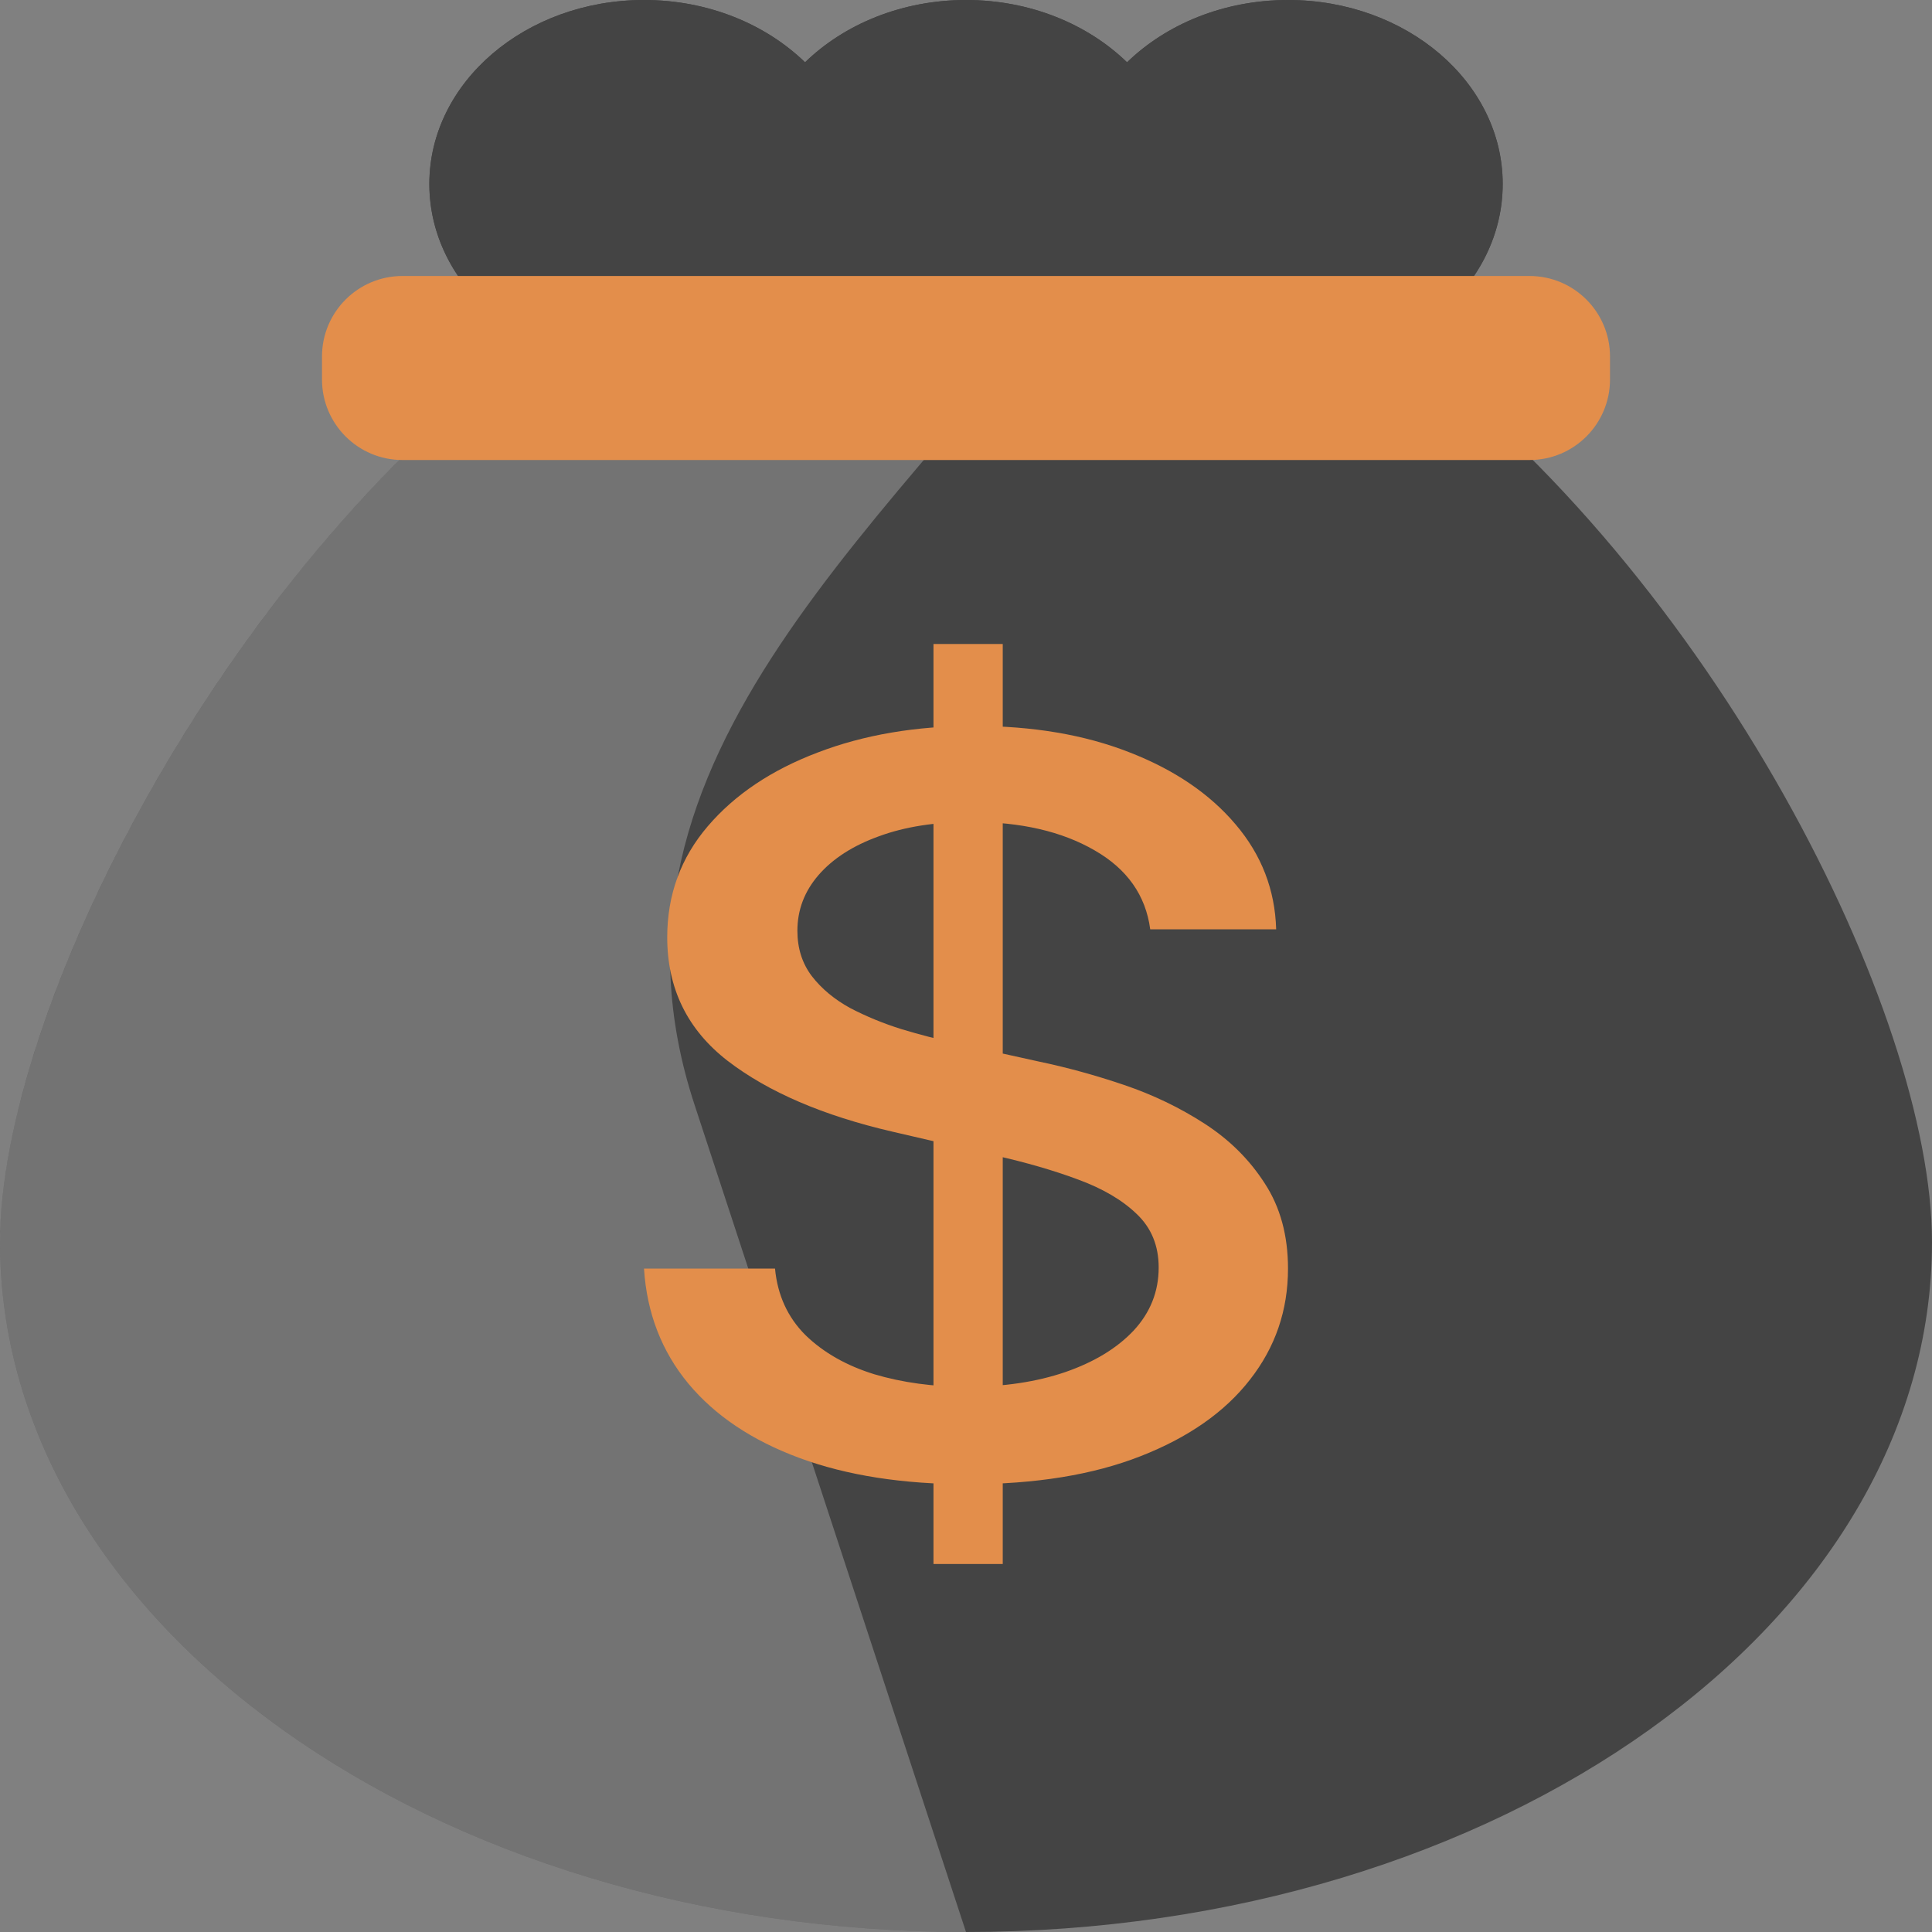
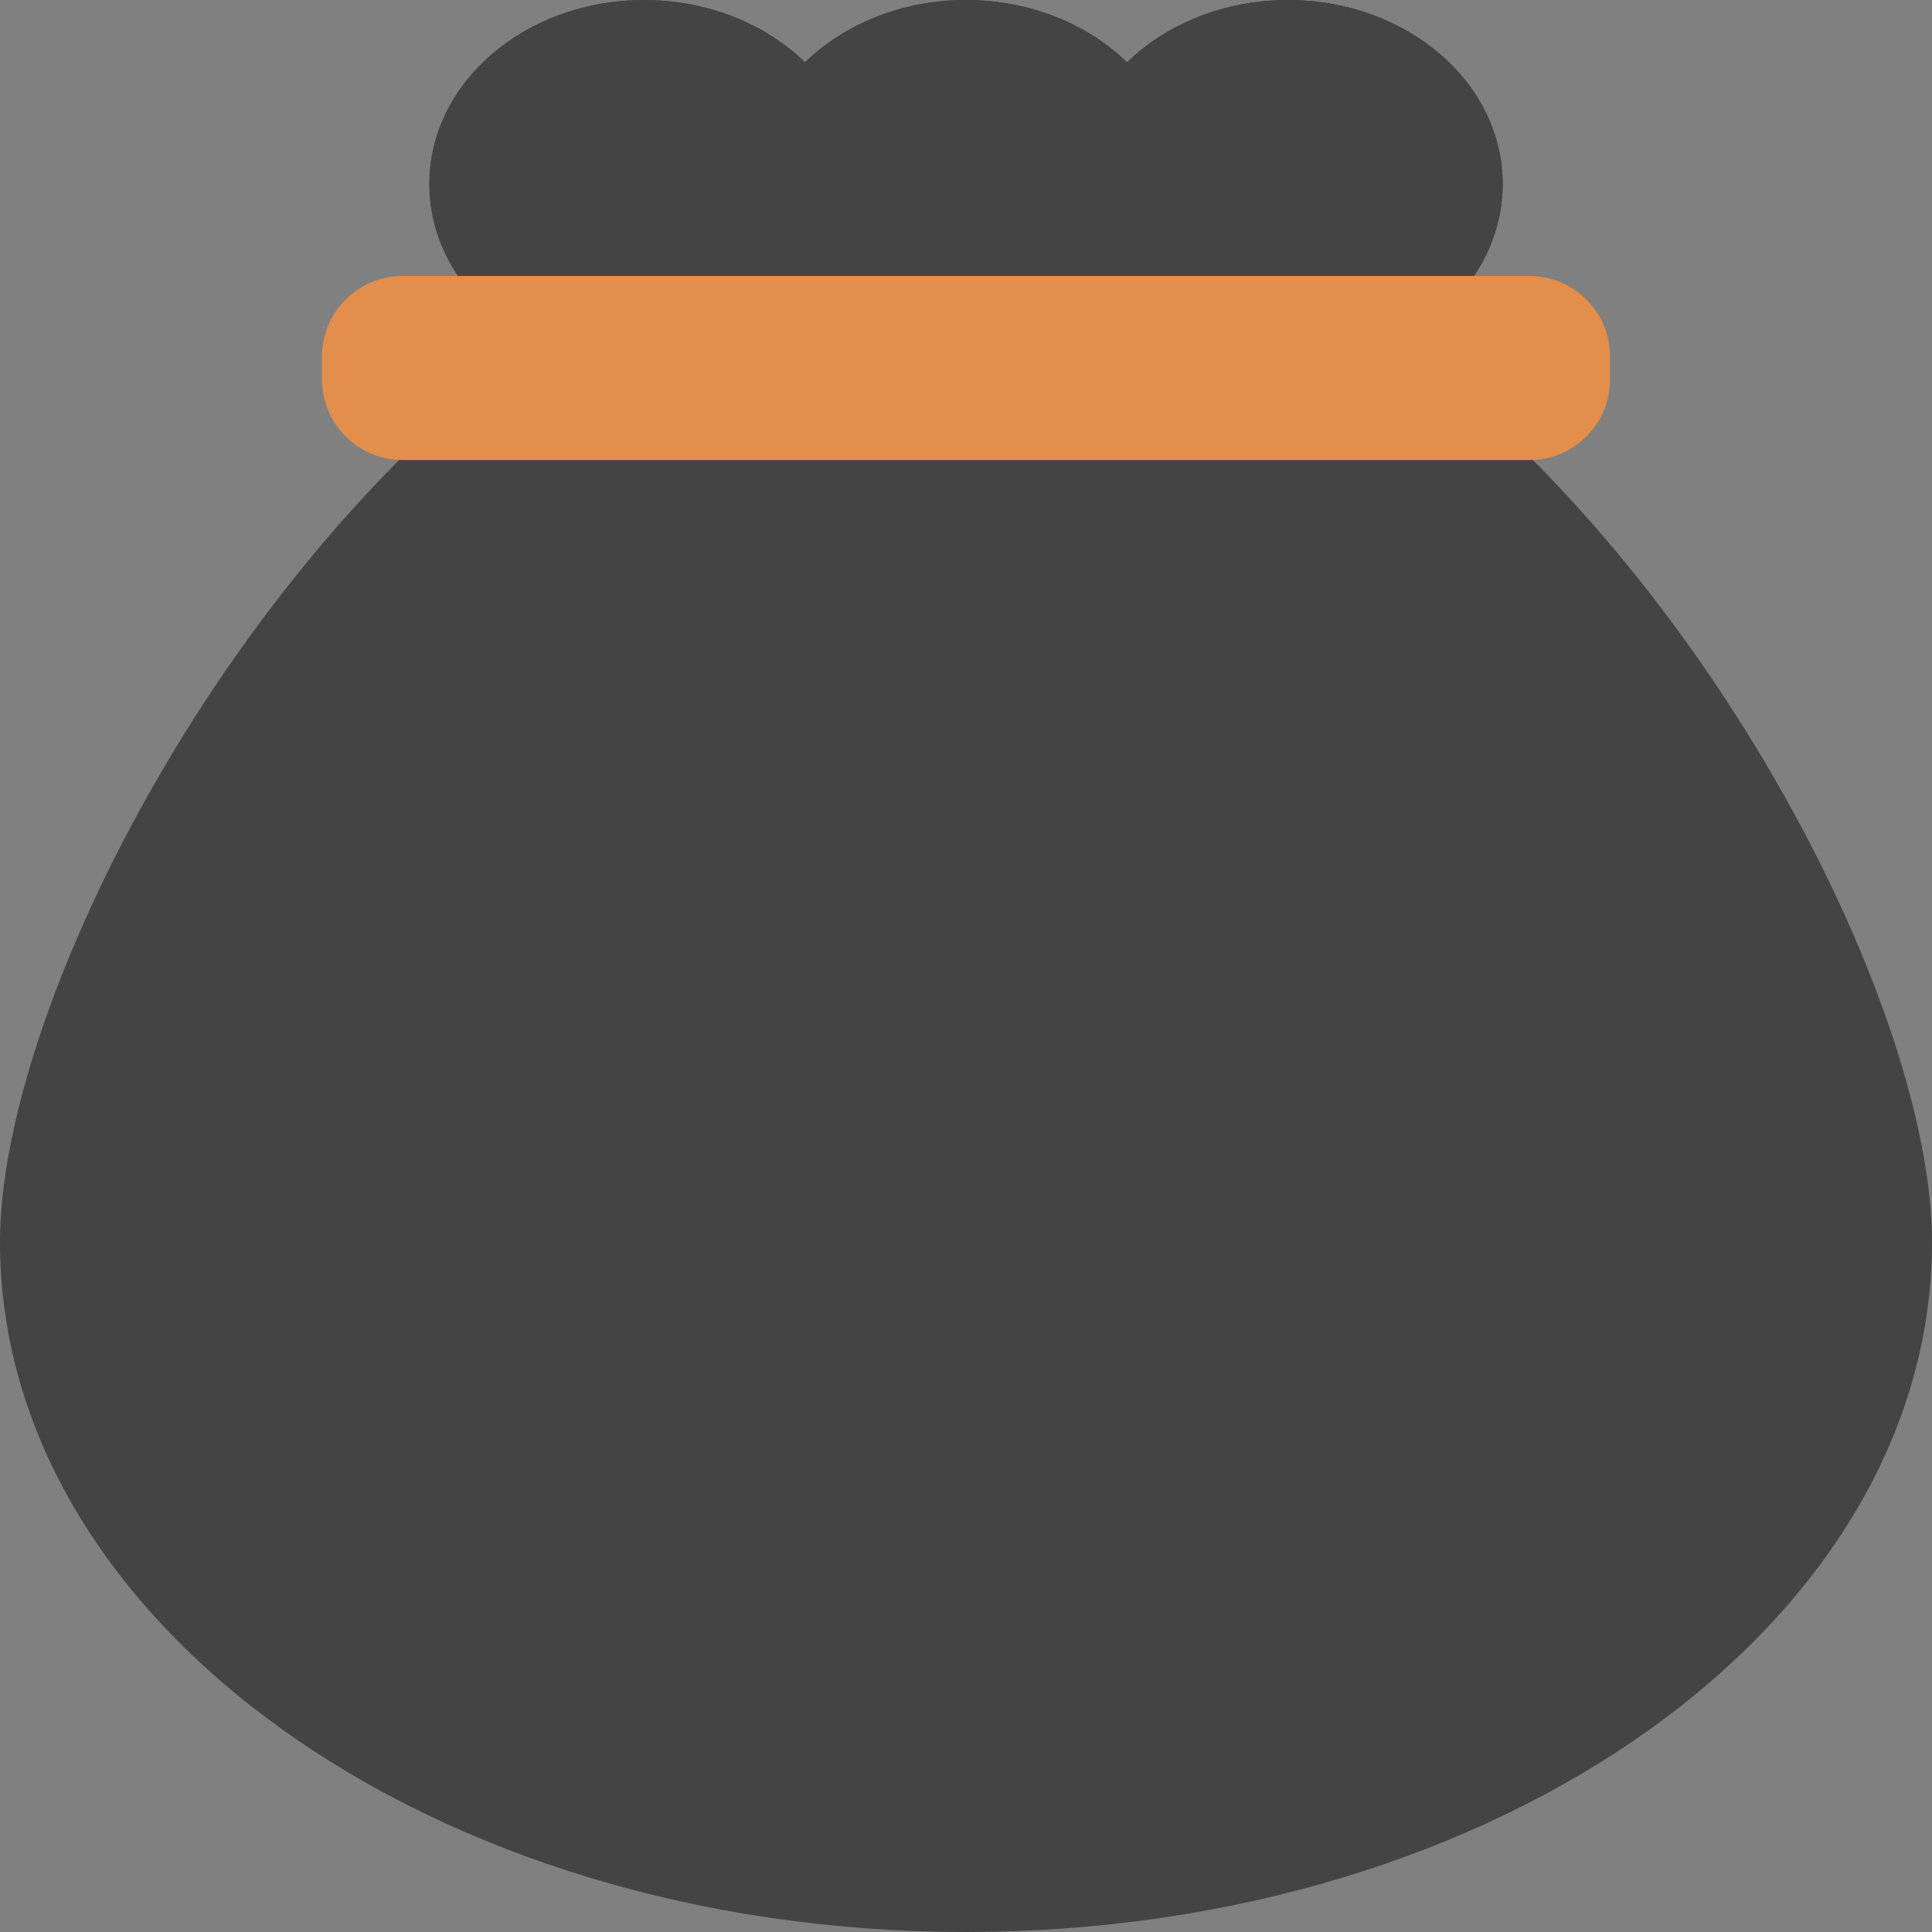
<svg xmlns="http://www.w3.org/2000/svg" width="48" height="48" viewBox="0 0 48 48" fill="none">
  <rect x="0" y="0" width="48" height="48" fill="#808080" stroke="none" />
  <path fill-rule="evenodd" clip-rule="evenodd" d="M34.72 8.505C36.285 7.708 37.333 6.245 37.333 4.571C37.333 2.047 34.946 0 32 0C30.407 0 28.977 0.599 28 1.548C27.023 0.599 25.593 0 24 0C22.407 0 20.977 0.599 20 1.548C19.023 0.599 17.593 0 16 0C13.054 0 10.666 2.047 10.666 4.571C10.666 6.245 11.715 7.708 13.28 8.505C5.406 14.333 0 25.183 0 30.857C0 40.325 10.745 48 24 48C37.255 48 48 40.325 48 30.857C48 25.183 42.593 14.333 34.72 8.505Z" fill="#444444" />
-   <path d="M27.733 5.622C22.275 12.982 14.398 18.735 17.254 27.442L24 48C10.745 48 0 40.325 0 30.857C0 22.857 10.745 4.571 24 4.571C27.278 4.571 28.201 4.991 27.733 5.622Z" fill="white" fill-opacity="0.25" />
  <path fill-rule="evenodd" clip-rule="evenodd" d="M20.002 7.595C19.024 8.544 17.594 9.143 16.001 9.143C13.056 9.143 10.668 7.096 10.668 4.571C10.668 2.047 13.056 0 16.001 0C17.594 0 19.024 0.599 20.002 1.548C20.979 0.599 22.409 0 24.002 0C25.595 0 27.024 0.599 28.002 1.548C28.979 0.599 30.409 0 32.002 0C34.947 0 37.335 2.047 37.335 4.571C37.335 7.096 34.947 9.143 32.002 9.143C30.409 9.143 28.979 8.544 28.002 7.595C27.024 8.544 25.595 9.143 24.002 9.143C22.409 9.143 20.979 8.544 20.002 7.595Z" fill="#444444" />
-   <path d="M23.192 38.857V16H24.913V38.857H23.192ZM28.577 23.089C28.465 22.244 28.003 21.589 27.192 21.125C26.38 20.655 25.358 20.42 24.126 20.42C23.244 20.42 22.481 20.539 21.837 20.777C21.193 21.009 20.693 21.33 20.336 21.741C19.986 22.146 19.811 22.607 19.811 23.125C19.811 23.559 19.93 23.934 20.168 24.25C20.413 24.566 20.731 24.83 21.123 25.045C21.522 25.253 21.949 25.429 22.404 25.571C22.859 25.708 23.297 25.821 23.716 25.911L25.816 26.375C26.502 26.518 27.206 26.711 27.927 26.955C28.647 27.199 29.316 27.521 29.932 27.92C30.548 28.319 31.045 28.812 31.423 29.402C31.808 29.991 32 30.696 32 31.518C32 32.554 31.685 33.473 31.055 34.277C30.432 35.08 29.526 35.714 28.336 36.179C27.153 36.643 25.722 36.875 24.042 36.875C22.432 36.875 21.039 36.658 19.863 36.223C18.688 35.789 17.767 35.173 17.102 34.375C16.437 33.571 16.07 32.619 16 31.518H19.255C19.318 32.179 19.57 32.729 20.011 33.17C20.458 33.604 21.029 33.929 21.722 34.143C22.422 34.351 23.188 34.455 24.021 34.455C24.938 34.455 25.753 34.333 26.467 34.089C27.188 33.839 27.755 33.494 28.168 33.054C28.581 32.607 28.787 32.086 28.787 31.491C28.787 30.949 28.605 30.506 28.241 30.161C27.884 29.816 27.398 29.53 26.782 29.304C26.173 29.077 25.484 28.878 24.714 28.705L22.173 28.116C20.451 27.717 19.087 27.131 18.079 26.357C17.078 25.583 16.577 24.559 16.577 23.286C16.577 22.232 16.913 21.312 17.585 20.527C18.257 19.741 19.167 19.131 20.315 18.696C21.463 18.256 22.758 18.036 24.2 18.036C25.655 18.036 26.94 18.253 28.052 18.688C29.172 19.122 30.054 19.72 30.698 20.482C31.342 21.238 31.678 22.107 31.706 23.089H28.577Z" fill="#E38E4B" />
  <path d="M10 6.857C8.895 6.857 8 7.753 8 8.857V9.429C8 10.533 8.895 11.429 10 11.429H38C39.105 11.429 40 10.533 40 9.429V8.857C40 7.753 39.105 6.857 38 6.857H10Z" fill="#E38E4B" />
</svg>